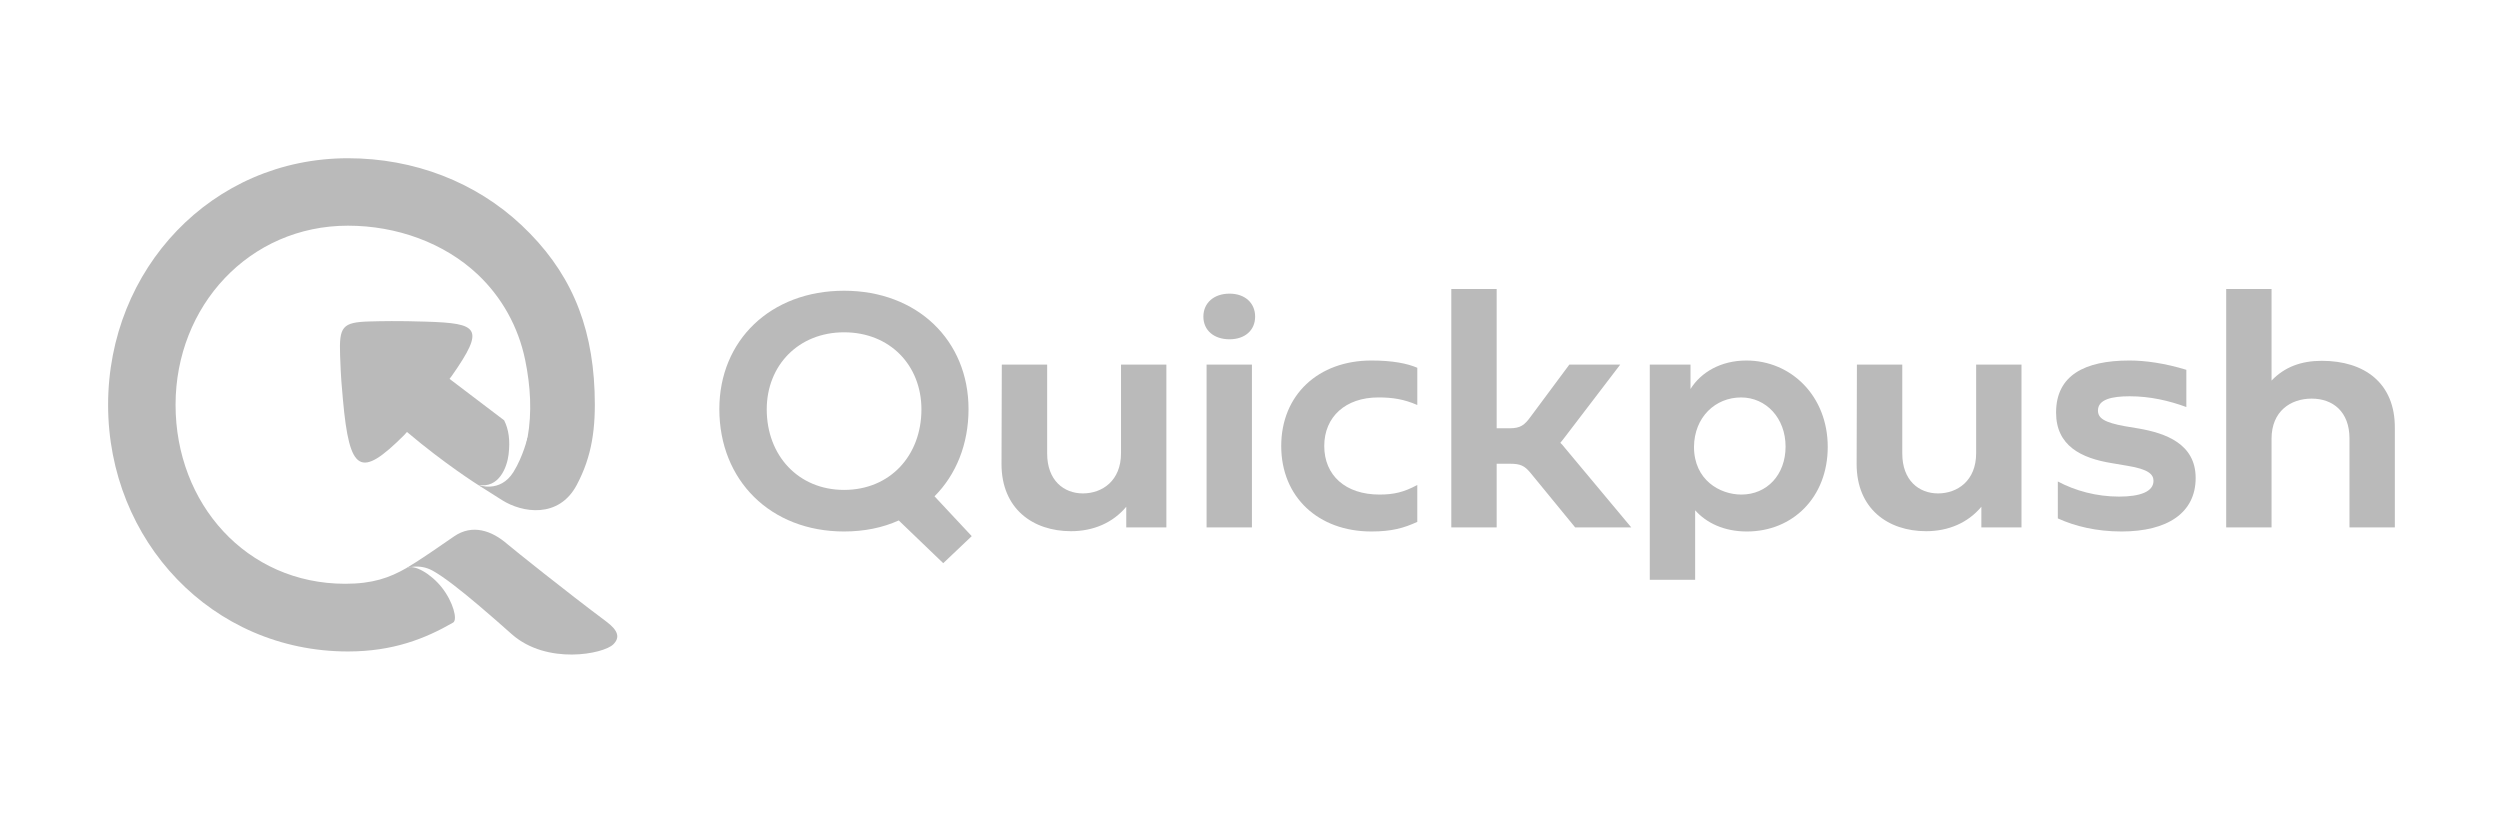
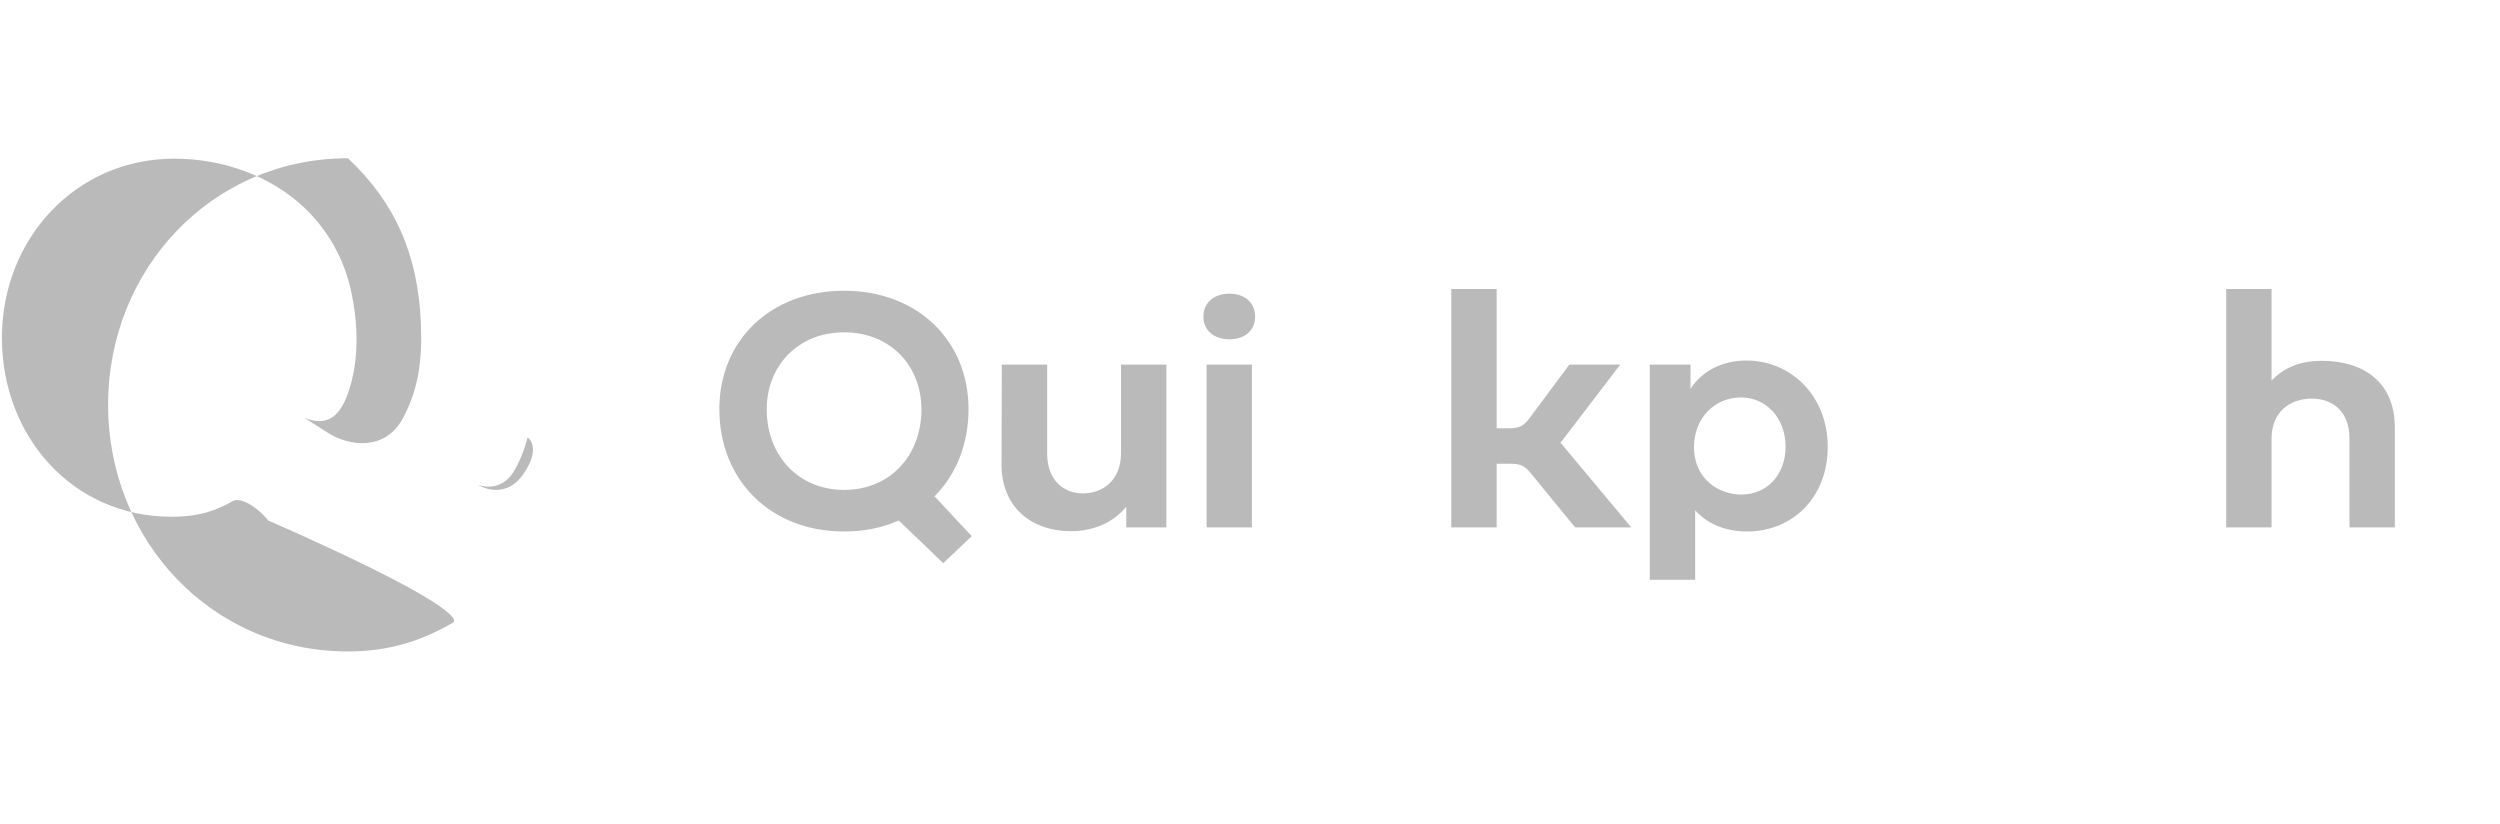
<svg xmlns="http://www.w3.org/2000/svg" version="1.1" id="Ebene_1" x="0px" y="0px" width="367px" height="121px" viewBox="0 0 367 121" enable-background="new 0 0 367 121" xml:space="preserve">
  <rect fill="#FFFFFF" width="367" height="121" />
  <g>
    <g>
      <g>
        <g>
          <line fill="none" x1="74.19" y1="68.016" x2="74.19" y2="68.016" />
          <path fill="#BABABA" d="M59.746,63.413" />
        </g>
        <g>
-           <path fill="#BABABA" d="M65.992,55.618l0.337-0.446c4.939-7.049,3.899-7.706-3.721-7.953c-4.179-0.137-6.742-0.073-8.349-0.029      c-4.044,0.111-4.478,0.775-4.333,4.98c0.117,3.385,0.24,4.535,0.413,6.465c0.969,10.84,2.598,11.608,8.986,5.247l0.42-0.469      c5.528,4.682,10.438,7.774,10.438,7.774c3.1,0.558,4.254-2.633,4.476-4.461c0.255-2.104,0.015-3.678-0.646-5.02" />
          <path fill="#BABABA" d="M77.449,64.227c0,0-0.656,2.793-2.075,5.066c-1.978,3.165-5.191,1.895-5.191,1.895      s3.85,2.434,6.632-1.582C79.599,65.59,77.449,64.227,77.449,64.227z" />
        </g>
-         <path fill="#BABABA" d="M66.515,91.396c-4.102,2.363-8.833,4.239-15.433,4.239c-19.962,0-35.212-16.239-35.212-36.203     c0-19.962,15.25-36.202,35.212-36.202c9.7,0,18.753,3.494,25.493,9.839c6.906,6.504,10.325,14.149,10.71,24.382     c0.203,5.394-0.369,9.509-2.623,13.748c-2.632,4.952-7.998,4.101-10.974,2.21c-3.504-2.223-3.504-2.223-3.504-2.223     c3.099,1.201,5.205,0.201,6.585-4.184c0.288-0.911,0.512-1.838,0.68-2.777c0.654-3.659,0.443-7.515-0.355-11.393     c-1.005-4.873-3.446-9.229-6.979-12.556c-4.895-4.608-11.866-7.146-19.033-7.146c-14.501,0-25.309,11.797-25.309,26.299     c0,14.5,10.398,26.269,24.899,26.269c4.02,0,6.483-0.87,8.98-2.3c1.117-0.641,3.625,0.842,5.208,2.845     C66.52,88.344,67.216,90.991,66.515,91.396z M67.501,86.663c0.146,0.151,0.299,0.29,0.457,0.419     C67.679,86.837,67.572,86.732,67.501,86.663z" />
+         <path fill="#BABABA" d="M66.515,91.396c-4.102,2.363-8.833,4.239-15.433,4.239c-19.962,0-35.212-16.239-35.212-36.203     c0-19.962,15.25-36.202,35.212-36.202c6.906,6.504,10.325,14.149,10.71,24.382     c0.203,5.394-0.369,9.509-2.623,13.748c-2.632,4.952-7.998,4.101-10.974,2.21c-3.504-2.223-3.504-2.223-3.504-2.223     c3.099,1.201,5.205,0.201,6.585-4.184c0.288-0.911,0.512-1.838,0.68-2.777c0.654-3.659,0.443-7.515-0.355-11.393     c-1.005-4.873-3.446-9.229-6.979-12.556c-4.895-4.608-11.866-7.146-19.033-7.146c-14.501,0-25.309,11.797-25.309,26.299     c0,14.5,10.398,26.269,24.899,26.269c4.02,0,6.483-0.87,8.98-2.3c1.117-0.641,3.625,0.842,5.208,2.845     C66.52,88.344,67.216,90.991,66.515,91.396z M67.501,86.663c0.146,0.151,0.299,0.29,0.457,0.419     C67.679,86.837,67.572,86.732,67.501,86.663z" />
      </g>
-       <path fill="#BABABA" d="M59.653,83.4c2.158-1.286,4.794-3.137,7-4.656c2.683-1.848,5.532-0.862,7.816,1.121    c0.791,0.686,8.856,7.144,14.522,11.367c1.81,1.352,2.035,2.367,1.045,3.356c-1.421,1.421-9.745,3.069-14.901-1.483    c-1.291-1.143-2.984-2.643-4.734-4.127c-2.552-2.164-5.223-4.297-6.939-5.229C61.521,82.699,59.653,83.4,59.653,83.4z" />
    </g>
    <g>
      <path fill="#BABABA" d="M138.466,82.675l-6.531-6.274c-2.348,1.067-5.079,1.621-8.024,1.621c-10.799,0-18.312-7.512-18.312-17.969    c0-10.073,7.513-17.373,18.312-17.373c10.756,0,18.269,7.299,18.269,17.373c0,5.165-1.835,9.646-4.994,12.805l5.464,5.849    L138.466,82.675z M123.911,71.919c6.744,0,11.354-5.036,11.354-11.824c0-6.444-4.61-11.312-11.354-11.312    c-6.701,0-11.354,4.867-11.354,11.312C112.557,66.883,117.209,71.919,123.911,71.919z" />
      <path fill="#BABABA" d="M171.224,53.521v23.903h-5.89v-3.031c-1.963,2.35-4.823,3.586-8.11,3.586    c-5.591,0-10.202-3.285-10.202-9.858l0.043-14.599h6.658v13.062c0,3.927,2.433,5.849,5.25,5.849s5.591-1.837,5.591-5.892V53.521    H171.224z" />
      <path fill="#BABABA" d="M176.656,46.479c0-2.006,1.537-3.372,3.842-3.372c2.262,0,3.755,1.366,3.755,3.372    s-1.494,3.328-3.755,3.328C178.193,49.808,176.656,48.485,176.656,46.479z M183.784,77.425h-6.659V53.521h6.659V77.425z" />
-       <path fill="#BABABA" d="M208.059,76.614c-1.965,0.896-3.715,1.407-6.744,1.407c-7.77,0-13.231-5.037-13.231-12.549    c0-7.513,5.463-12.549,13.231-12.549c3.115,0,5.25,0.427,6.744,1.066v5.464c-1.965-0.854-3.629-1.11-5.721-1.11    c-4.822,0-7.938,2.86-7.938,7.129c0,4.312,3.115,7.129,8.108,7.129c2.093,0,3.585-0.343,5.55-1.408V76.614z" />
      <path fill="#BABABA" d="M239.471,77.425h-8.236L224.66,69.4c-0.854-1.024-1.451-1.323-2.987-1.323h-1.963v9.348h-6.659v-35h6.659    V62.87h1.92c1.579,0,2.177-0.47,3.073-1.707l5.677-7.641h7.47l-8.279,10.842l-0.514,0.641c0.215,0.214,0.471,0.47,0.684,0.769    L239.471,77.425z" />
      <path fill="#BABABA" d="M268.312,65.602c0,7.385-5.123,12.42-11.867,12.42c-3.328,0-5.934-1.236-7.598-3.114v10.202h-6.658V53.521    h5.977v3.586c1.537-2.476,4.48-4.183,8.195-4.183C262.977,52.925,268.312,58.174,268.312,65.602z M262.122,65.559    c0-4.183-2.858-7.214-6.53-7.214c-3.756,0-6.871,2.86-6.914,7.257c0,4.865,3.799,7,6.957,7    C259.391,72.602,262.122,69.699,262.122,65.559z" />
-       <path fill="#BABABA" d="M296.755,53.521v23.903h-5.891v-3.031c-1.964,2.35-4.823,3.586-8.11,3.586    c-5.591,0-10.201-3.285-10.201-9.858l0.043-14.599h6.659v13.062c0,3.927,2.433,5.849,5.249,5.849s5.594-1.837,5.594-5.892V53.521    H296.755z" />
-       <path fill="#BABABA" d="M302.089,76.102v-5.42c2.562,1.365,5.677,2.219,9.006,2.219c3.073,0,5.037-0.726,5.037-2.306    c0-0.938-0.683-1.706-3.841-2.219l-2.263-0.384c-4.525-0.727-8.196-2.562-8.196-7.427c0-5.464,4.184-7.641,10.757-7.641    c2.305,0,5.165,0.384,8.366,1.365v5.464c-2.562-0.939-5.336-1.58-8.323-1.58c-2.646,0-4.652,0.471-4.652,2.092    c0,1.11,0.896,1.75,3.97,2.305l2.049,0.342c3.885,0.683,8.323,2.22,8.323,7.257c0,5.121-4.141,7.853-10.884,7.853    C307.766,78.021,304.606,77.254,302.089,76.102z" />
      <path fill="#BABABA" d="M351.562,62.827v14.598h-6.658V64.363c0-3.926-2.435-5.847-5.551-5.847c-3.071,0-5.89,1.835-5.89,5.89    v13.019h-6.658v-35h6.658V55.87c1.921-2.006,4.354-2.903,7.385-2.903C347.123,52.967,351.605,56.254,351.562,62.827z" />
    </g>
  </g>
</svg>